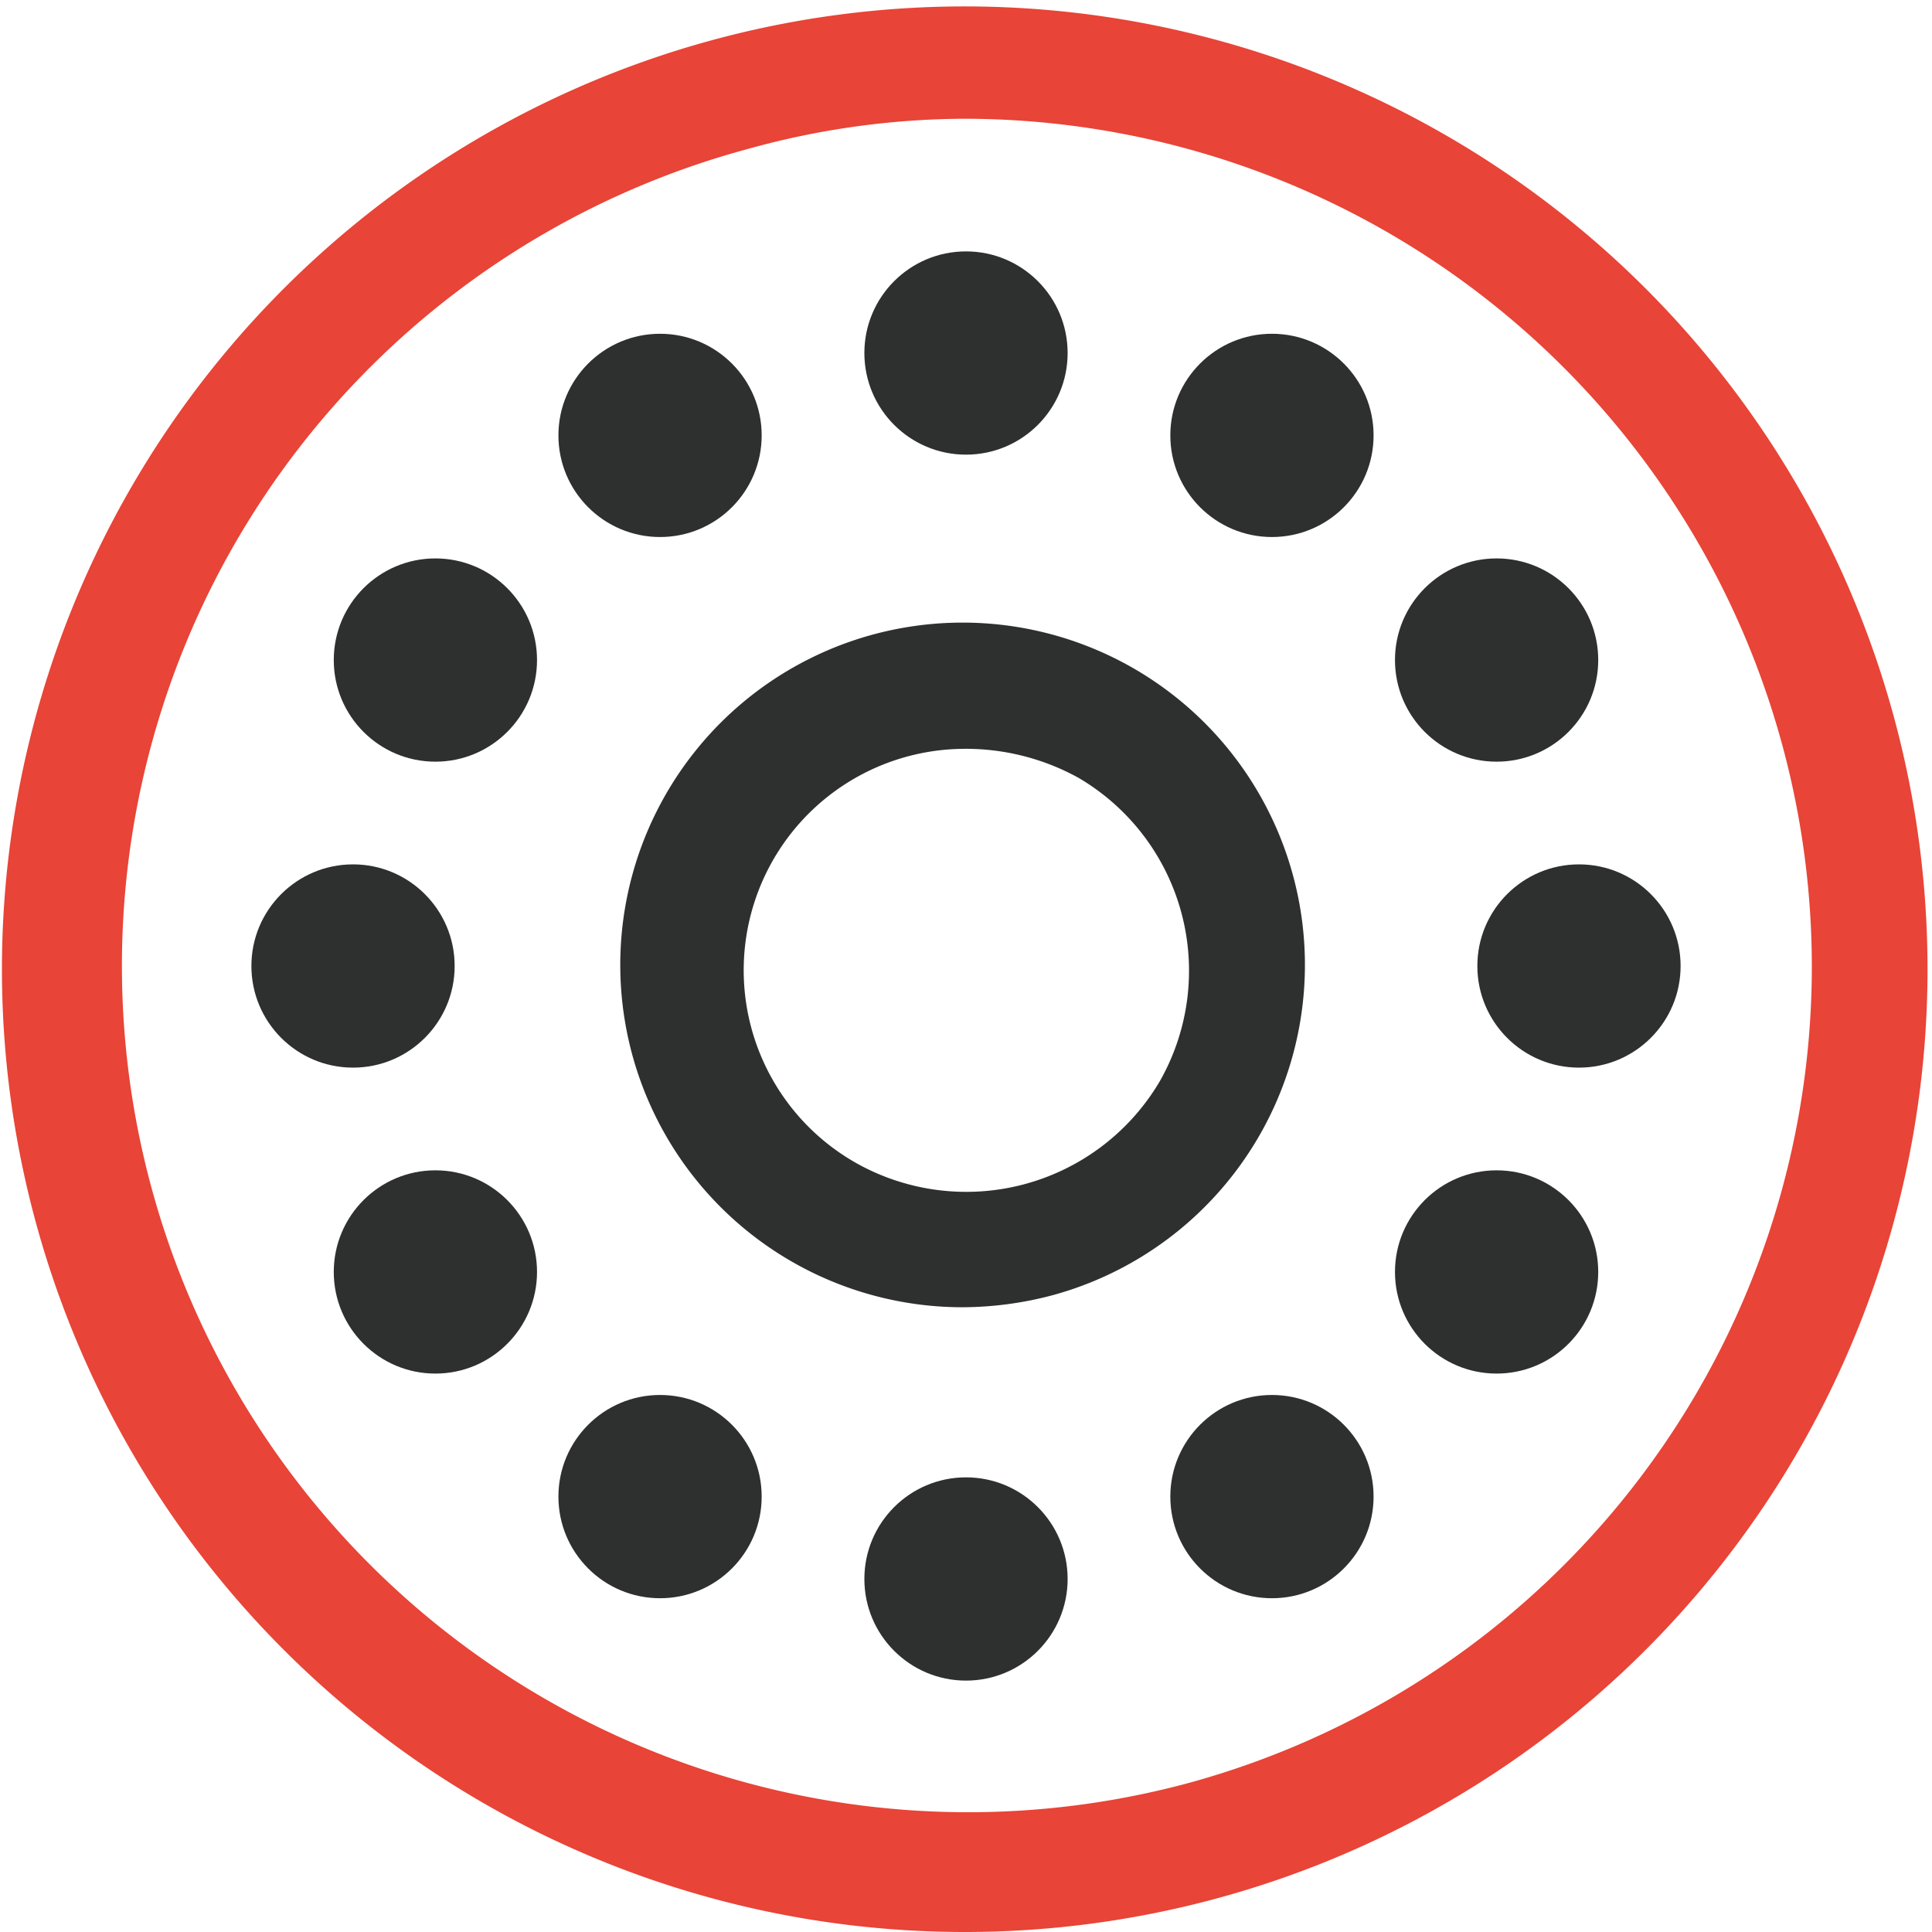
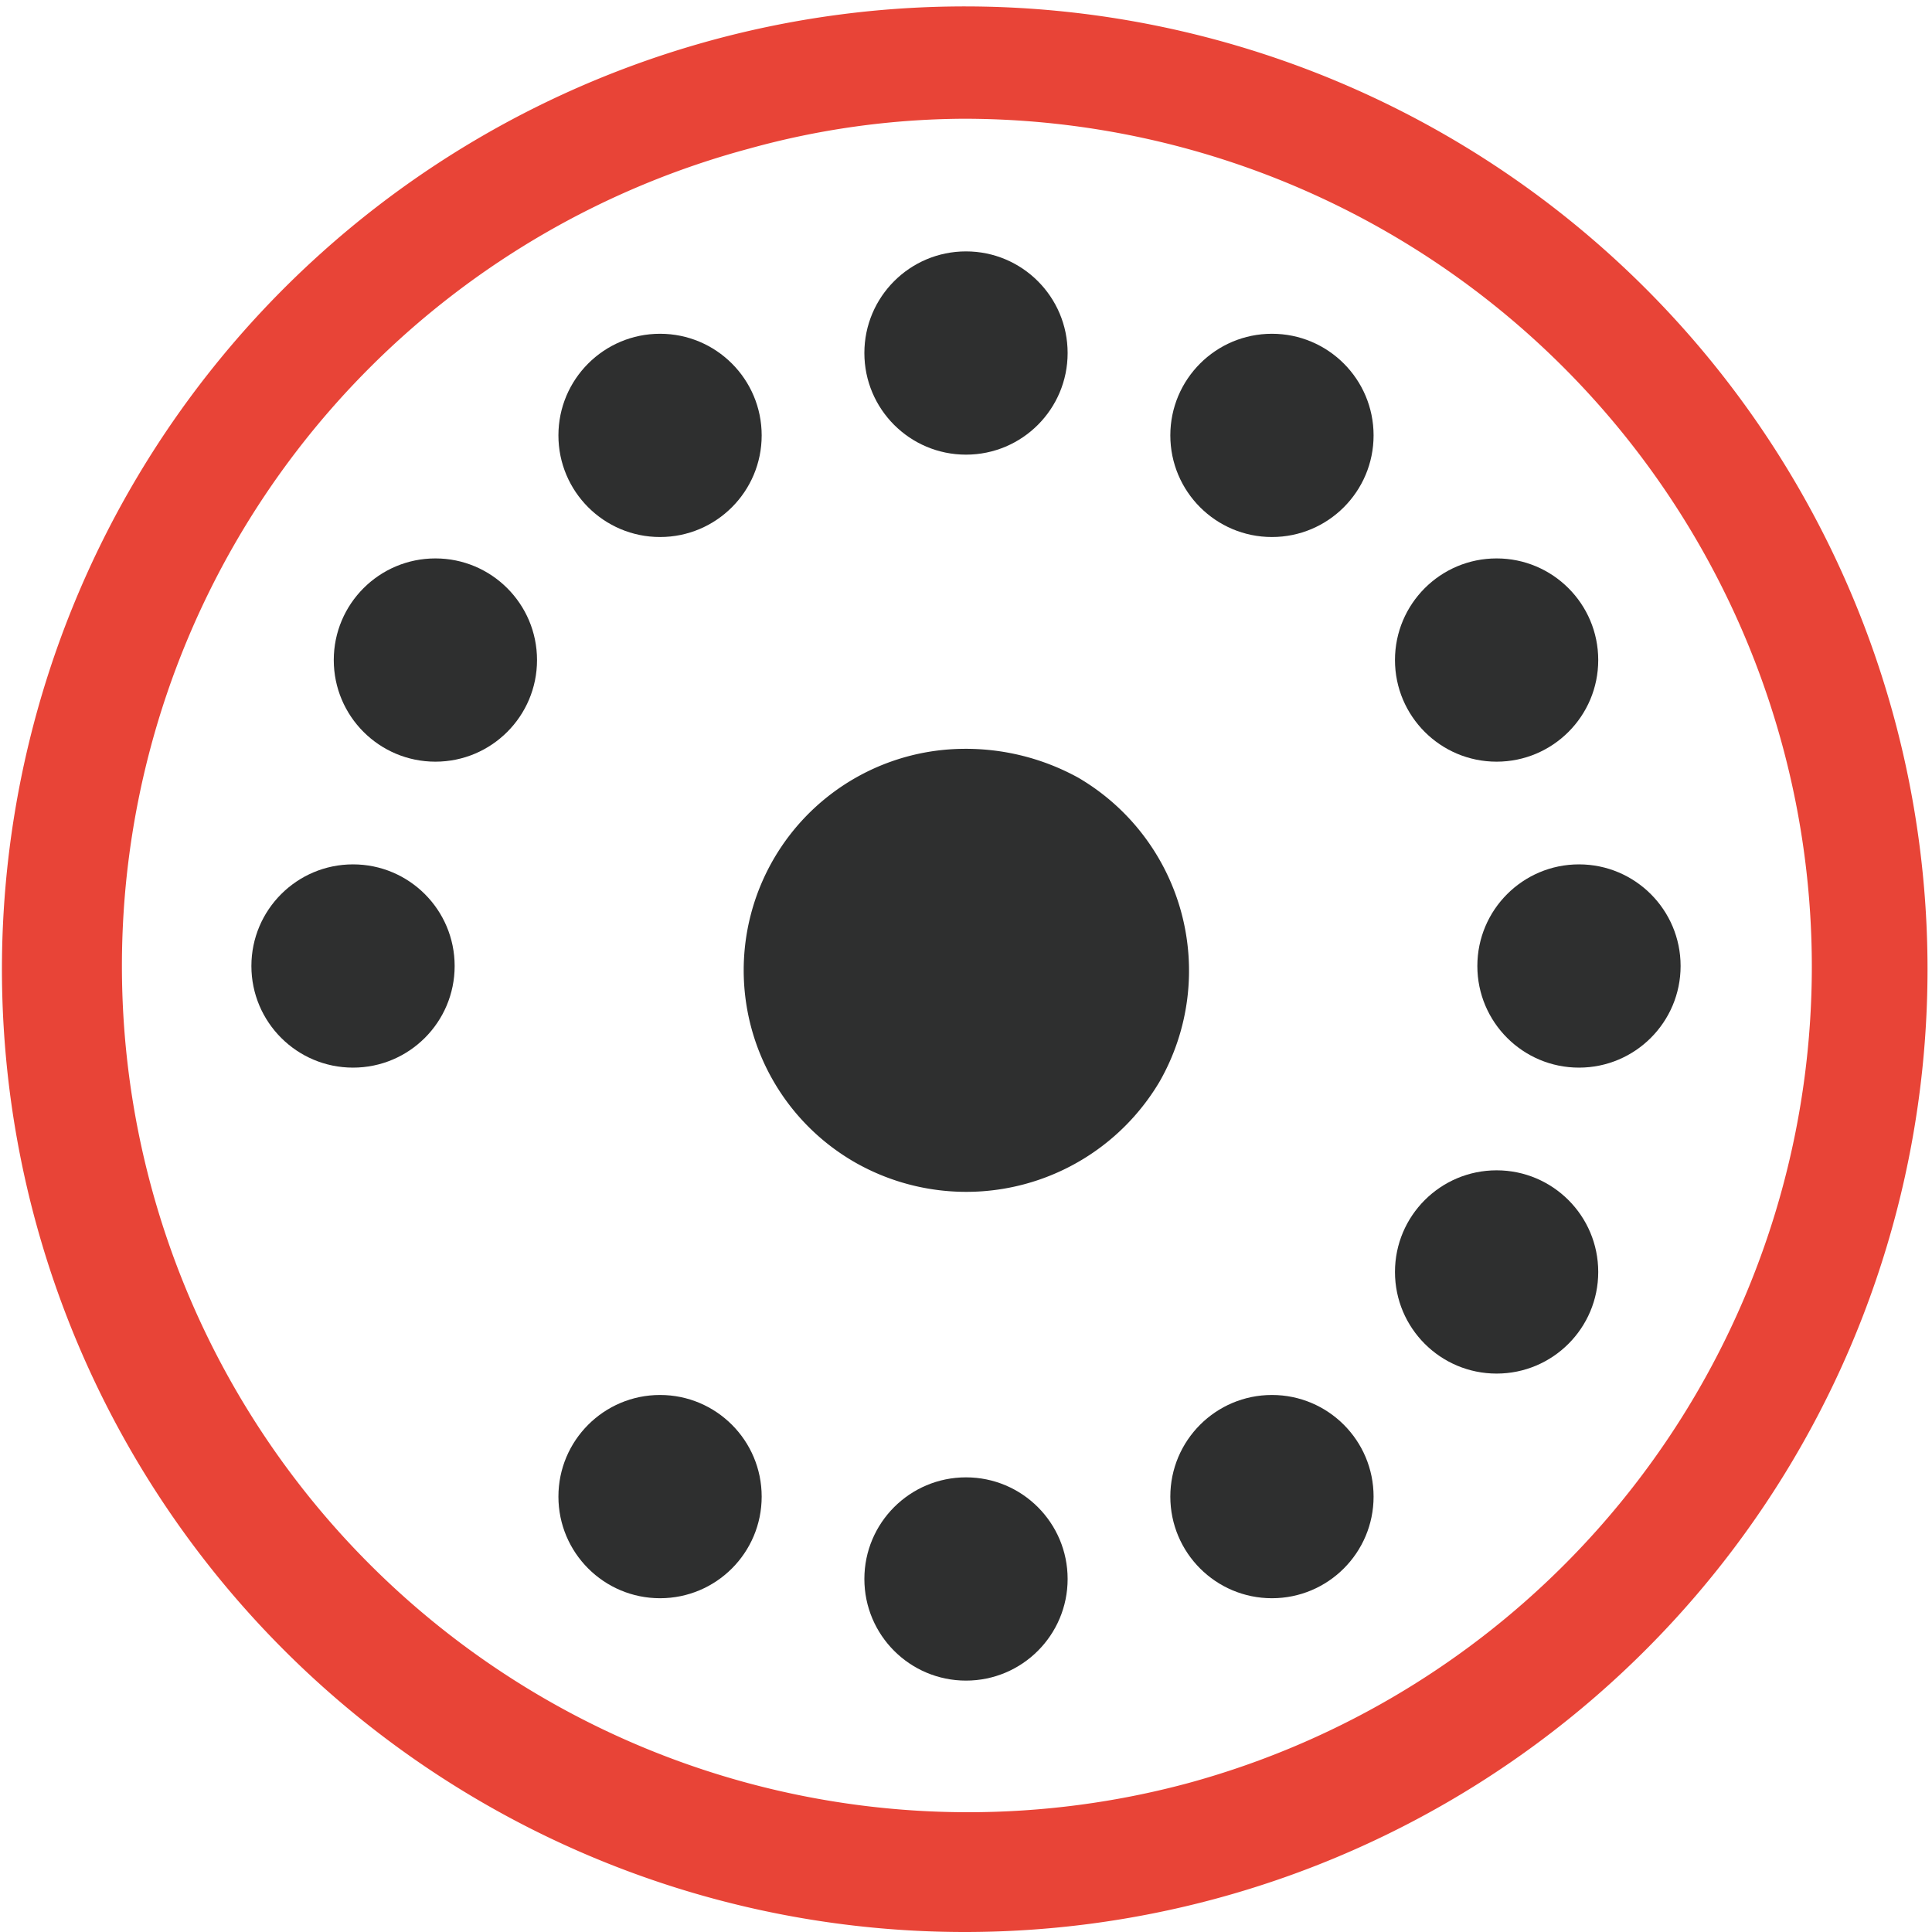
<svg xmlns="http://www.w3.org/2000/svg" viewBox="0 0 18.06 18.06">
  <defs>
    <style>.cls-2{fill:#2e2f2f}</style>
  </defs>
  <g data-name="Calque 2">
    <g data-name="Calque 1">
      <path d="M9 18.06a9 9 0 1 1 2.36-.31 9 9 0 0 1-2.36.31M9 1.11a7.63 7.63 0 0 0-2 .28 7.91 7.91 0 0 0-5.59 9.69 7.91 7.91 0 0 0 9.69 5.59A7.91 7.91 0 0 0 16.67 7 7.93 7.93 0 0 0 9 1.11" style="fill:#e84437" />
      <circle cx="9.03" cy="3.3" r=".95" class="cls-2" />
      <circle cx="6.17" cy="4.07" r=".95" class="cls-2" />
      <circle cx="4.07" cy="6.17" r=".95" class="cls-2" />
      <circle cx="3.3" cy="9.03" r=".95" class="cls-2" />
-       <circle cx="4.07" cy="11.89" r=".95" class="cls-2" />
      <circle cx="6.17" cy="13.99" r=".95" class="cls-2" />
      <circle cx="9.03" cy="14.76" r=".95" class="cls-2" />
      <circle cx="11.89" cy="13.99" r=".95" class="cls-2" />
      <circle cx="13.99" cy="11.89" r=".95" class="cls-2" />
      <circle cx="14.76" cy="9.03" r=".95" class="cls-2" />
      <circle cx="13.99" cy="6.17" r=".95" class="cls-2" />
      <circle cx="11.89" cy="4.07" r=".95" class="cls-2" />
-       <path d="M9 12.22a3.2 3.2 0 1 1 .83-.11 3.32 3.32 0 0 1-.83.11M9 7a2.07 2.07 0 0 0-1 3.87 2.1 2.1 0 0 0 2.84-.76 2.09 2.09 0 0 0-.76-2.84A2.18 2.18 0 0 0 9 7" class="cls-2" />
+       <path d="M9 12.22M9 7a2.07 2.07 0 0 0-1 3.87 2.1 2.1 0 0 0 2.84-.76 2.09 2.09 0 0 0-.76-2.84A2.18 2.18 0 0 0 9 7" class="cls-2" />
    </g>
  </g>
</svg>